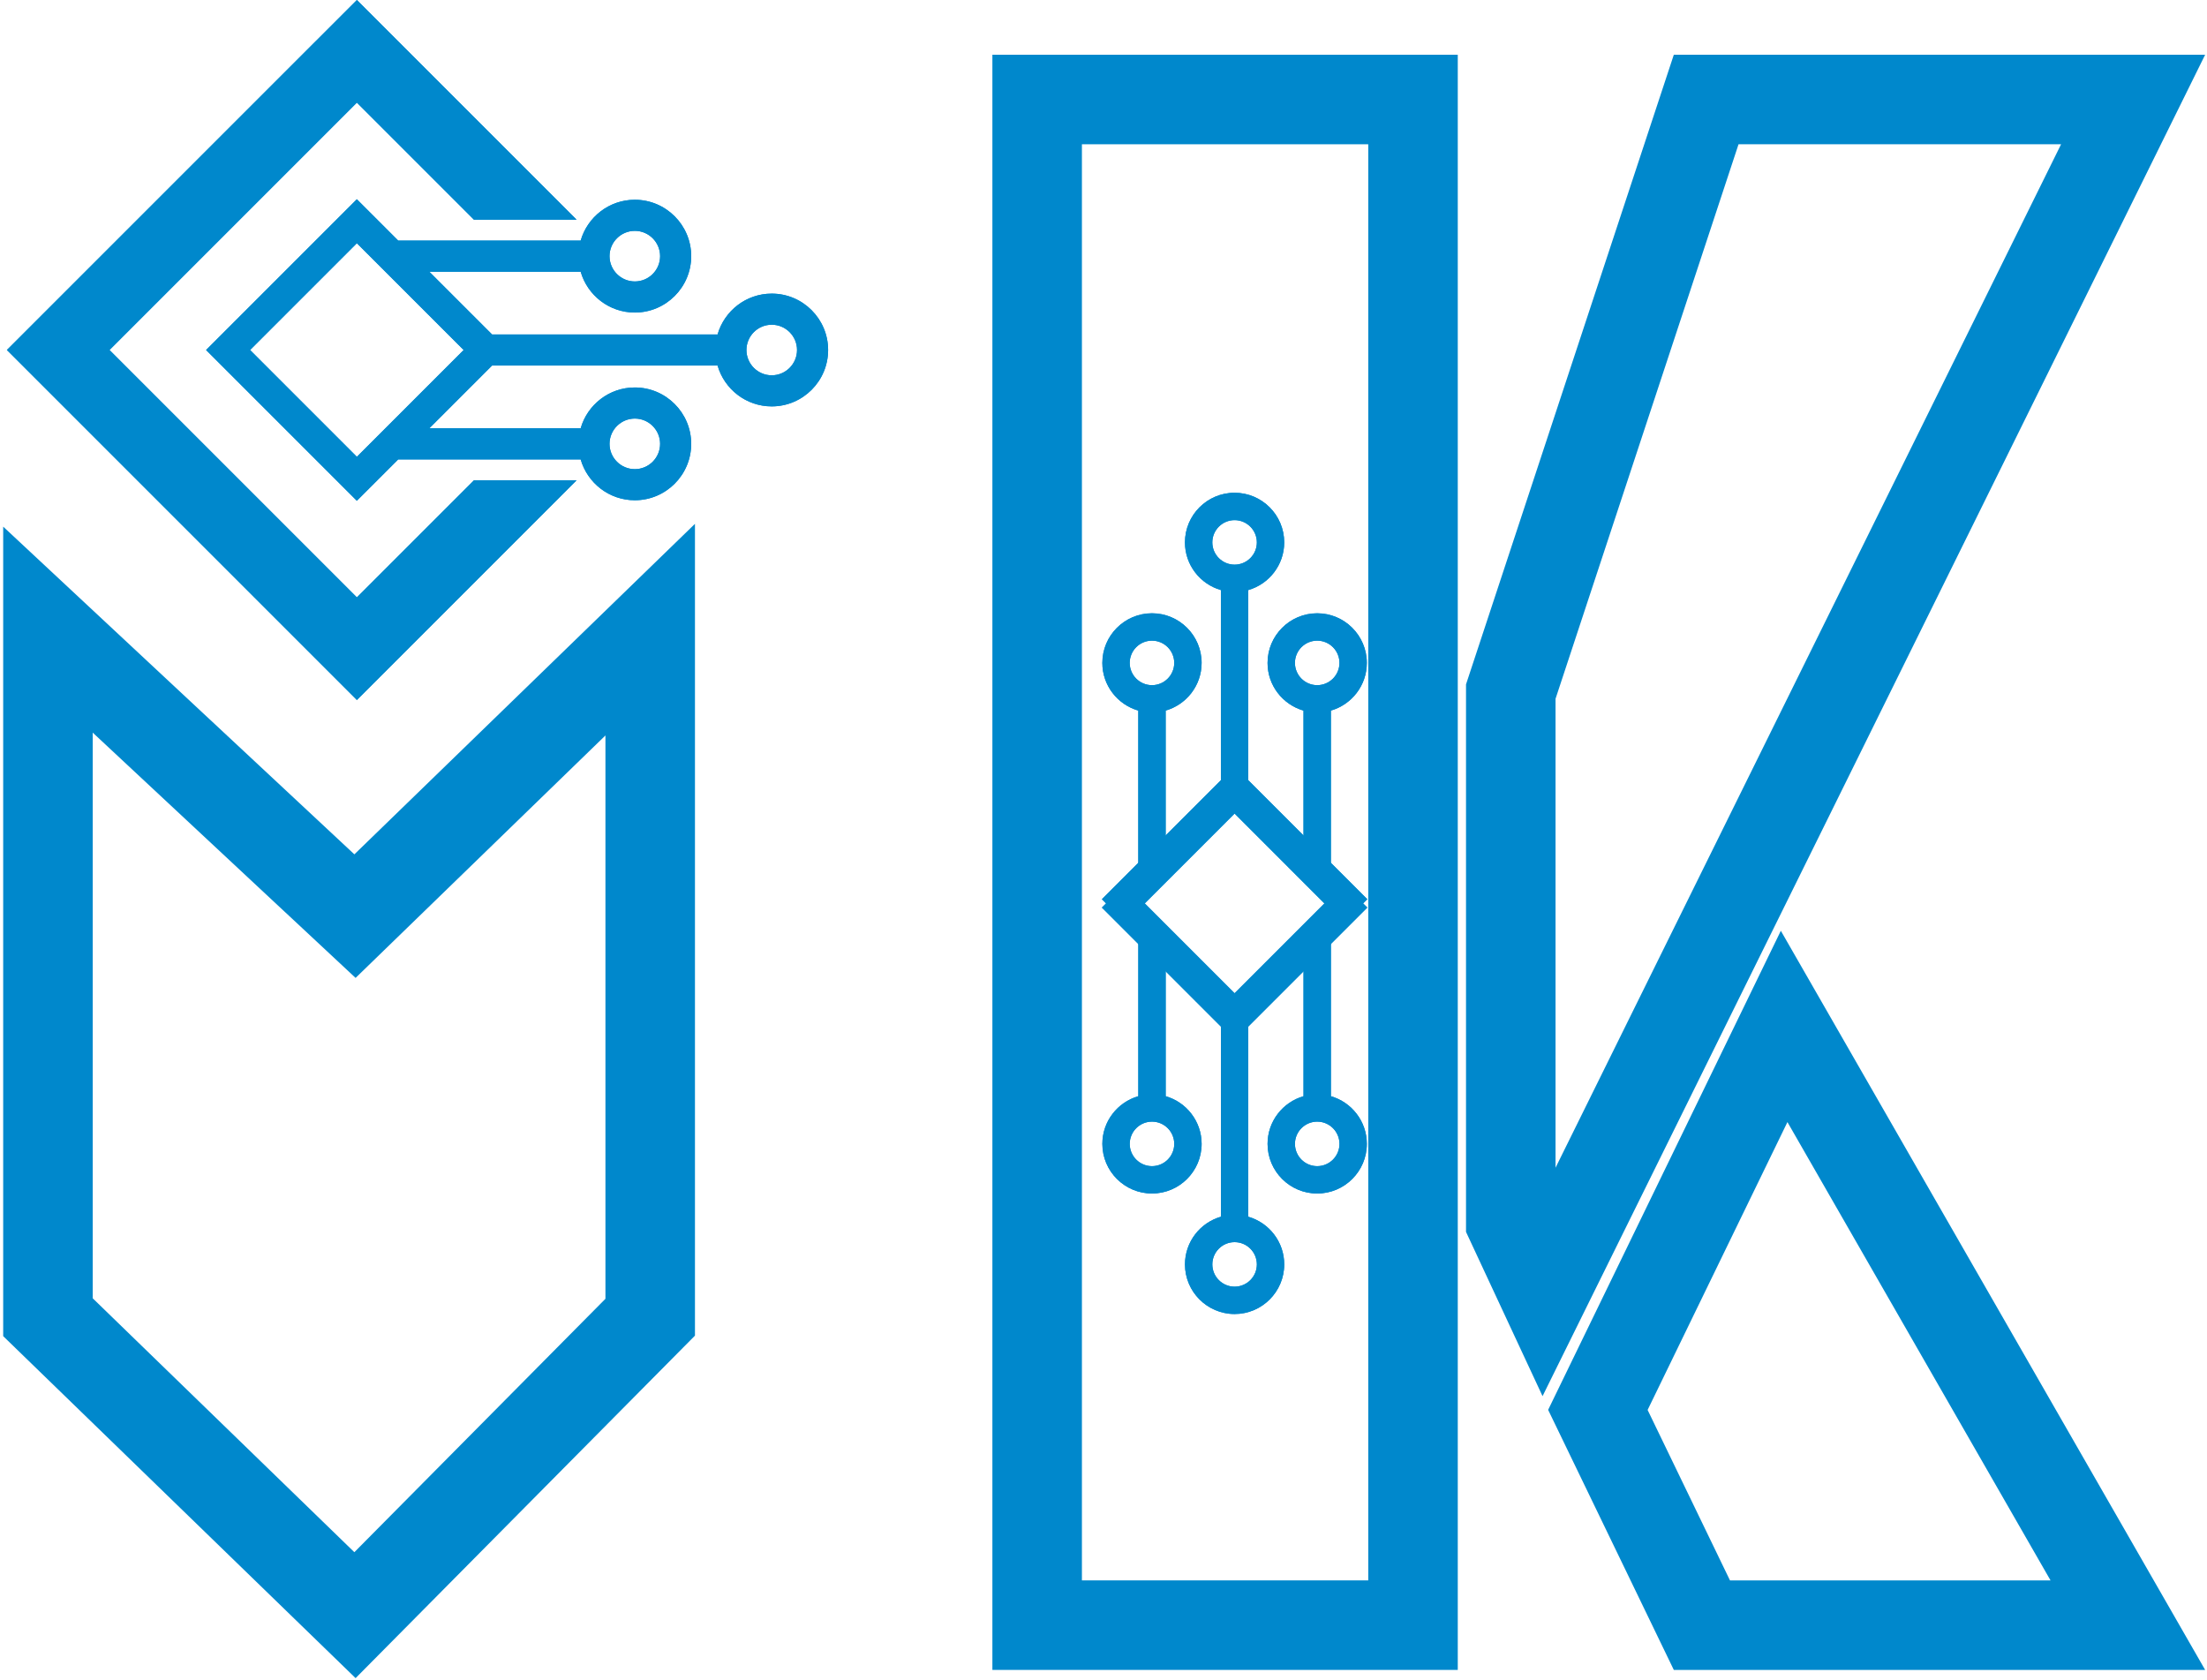
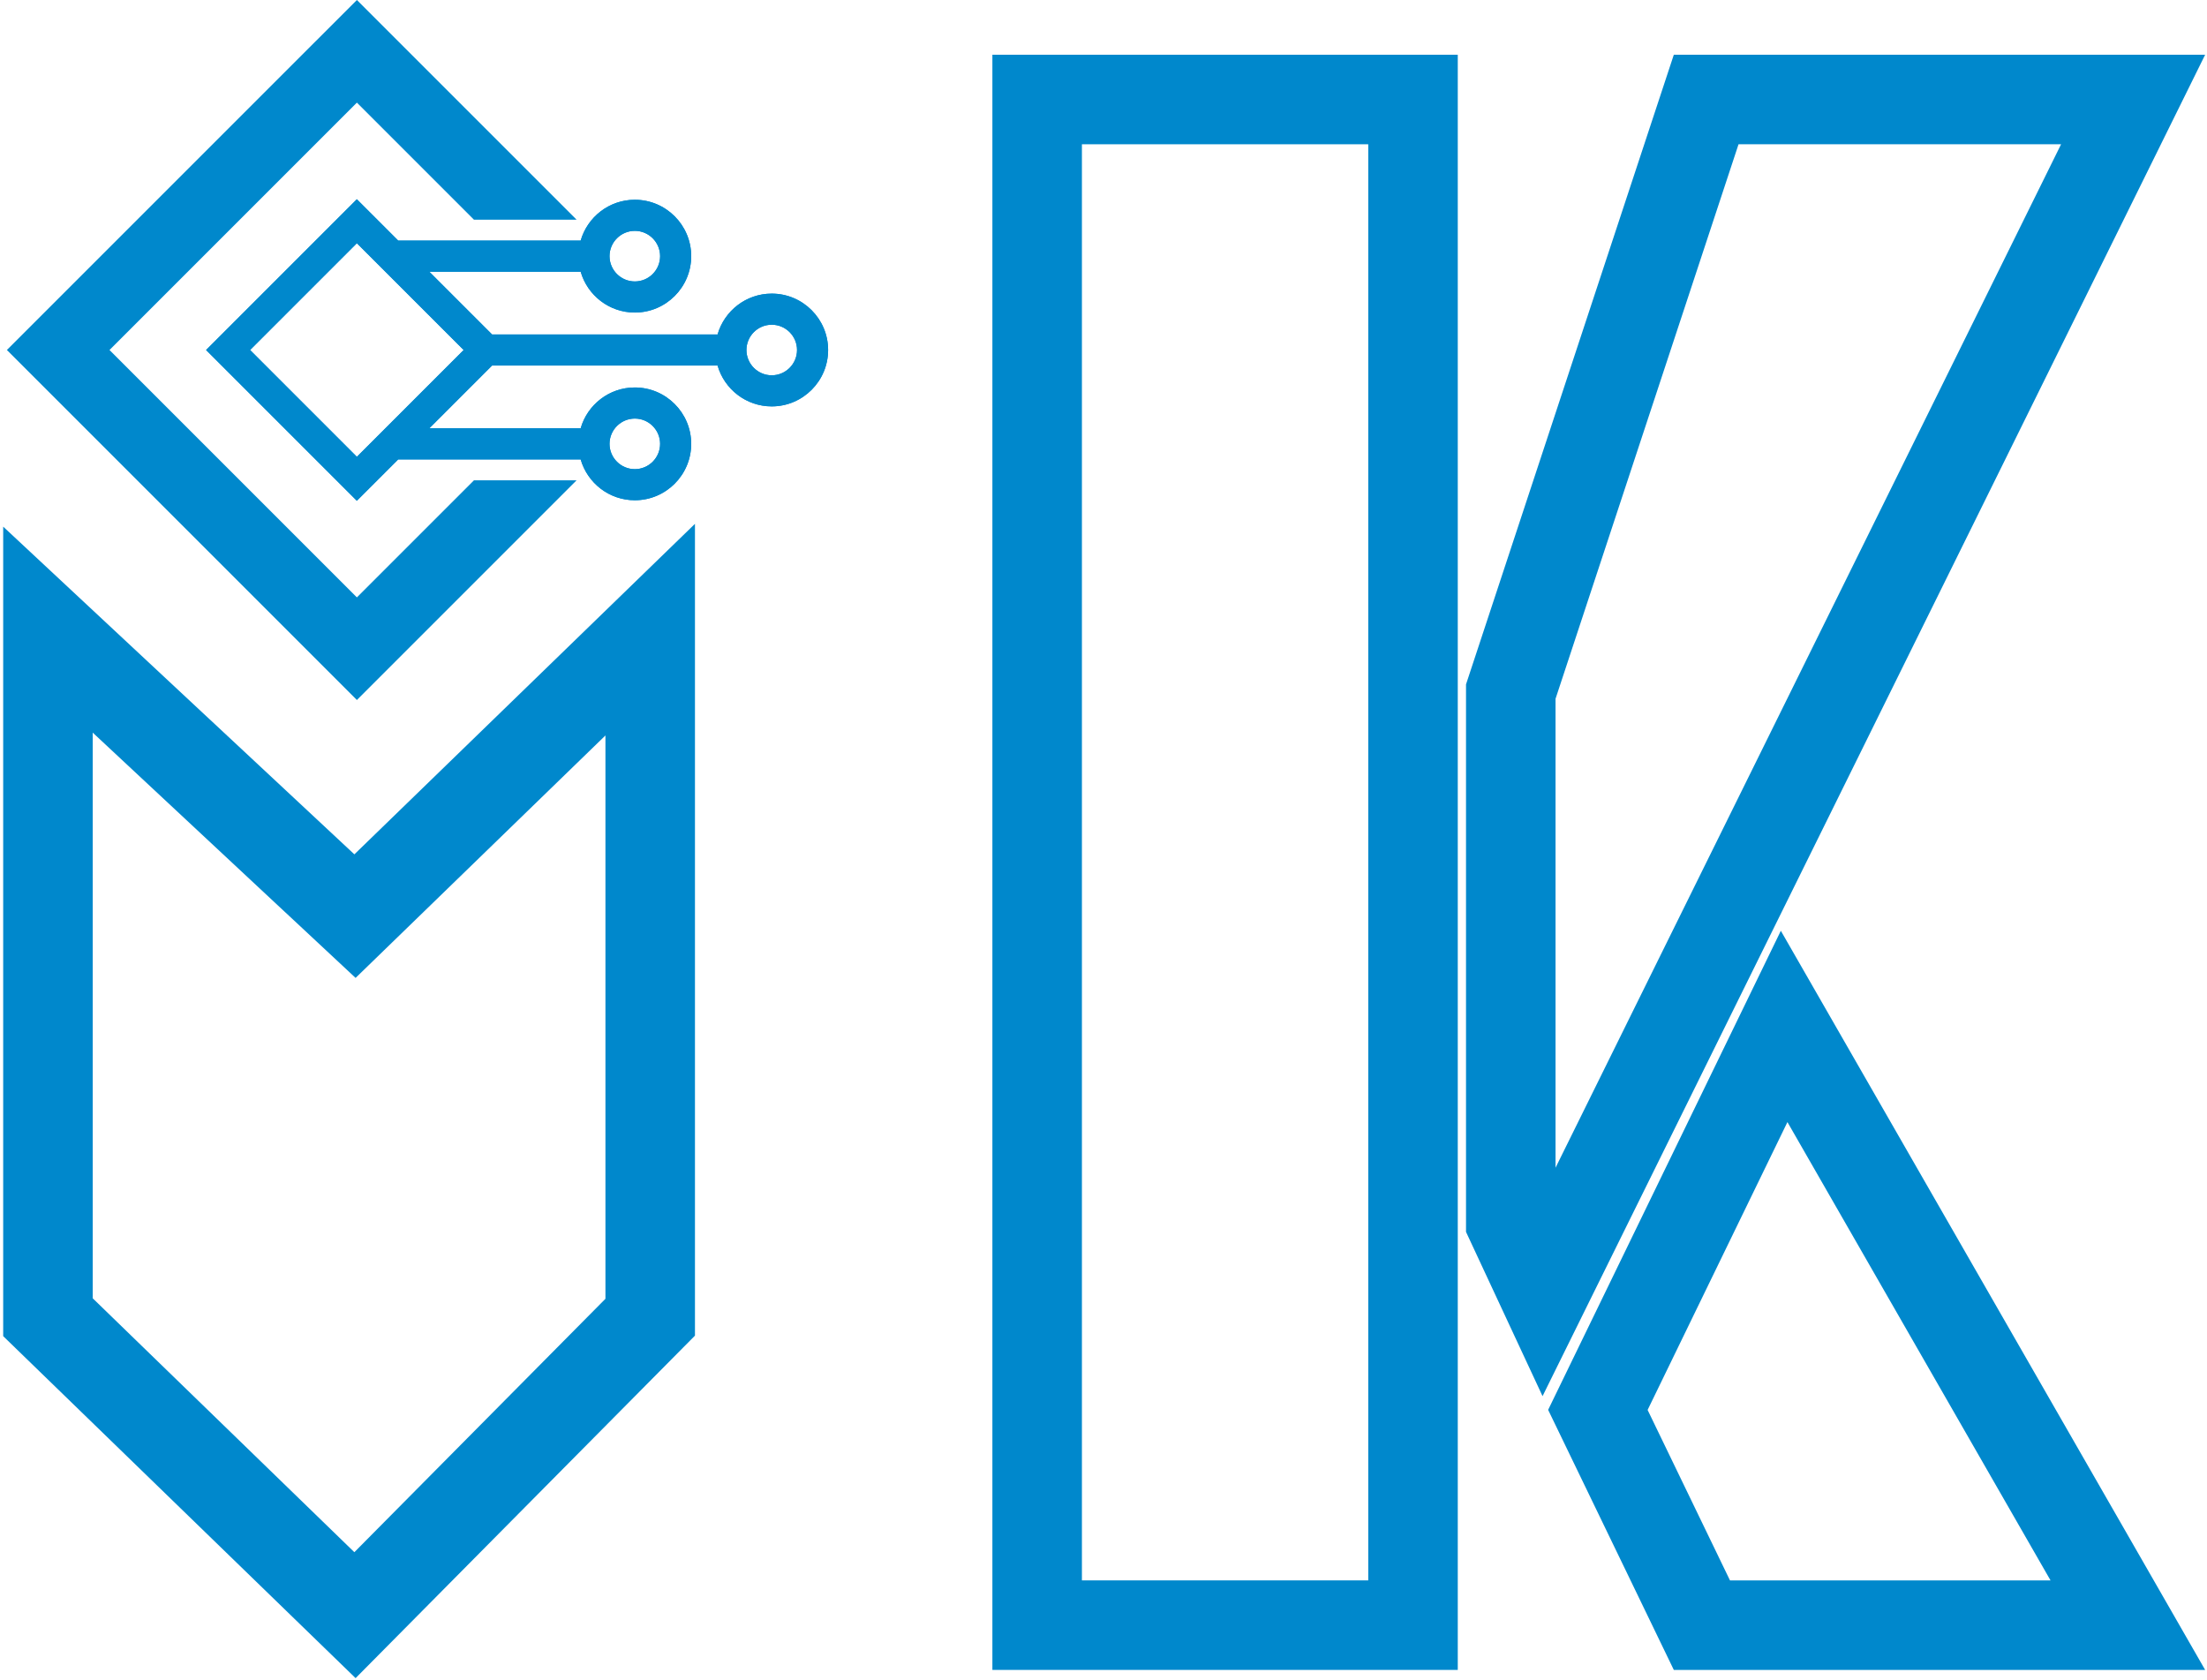
<svg xmlns="http://www.w3.org/2000/svg" width="641" height="488" viewBox="0 0 641 488" fill="none">
  <path d="M224.141 85.275C216.678 85.275 210.379 90.298 208.411 97.138H142.921L124.694 78.913H168.646C170.614 85.752 176.915 90.776 184.377 90.776C193.408 90.776 200.754 83.428 200.754 74.396C200.754 65.365 193.408 58.016 184.377 58.016C176.913 58.016 170.612 63.04 168.646 69.879H115.661L103.647 57.866L59.859 101.654L103.647 145.442L115.661 133.427H168.644C170.612 140.267 176.913 145.29 184.375 145.29C193.406 145.29 200.752 137.942 200.752 128.91C200.752 119.879 193.406 112.533 184.375 112.533C176.911 112.533 170.61 117.554 168.644 124.394H124.694L142.919 106.169H208.409C210.377 113.008 216.676 118.03 224.139 118.03C233.171 118.03 240.519 110.684 240.519 101.652C240.521 92.621 233.173 85.275 224.141 85.275ZM184.378 67.048C188.429 67.048 191.723 70.344 191.723 74.394C191.723 78.445 188.429 81.741 184.378 81.741C180.328 81.741 177.032 78.445 177.032 74.394C177.032 70.344 180.328 67.048 184.378 67.048ZM184.378 121.566C188.429 121.566 191.723 124.86 191.723 128.91C191.723 132.961 188.429 136.257 184.378 136.257C180.328 136.257 177.032 132.961 177.032 128.91C177.032 124.86 180.328 121.566 184.378 121.566ZM103.649 132.669L72.635 101.654L103.649 70.64L134.664 101.654L103.649 132.669ZM224.141 108.999C220.091 108.999 216.797 105.705 216.797 101.654C216.797 97.604 220.091 94.308 224.141 94.308C228.192 94.308 231.488 97.604 231.488 101.654C231.488 105.703 228.192 108.999 224.141 108.999Z" fill="#0088CC" />
  <path d="M167.466 139.495H137.661L103.655 173.501L31.807 101.653L103.655 29.807L137.661 63.813H167.468L103.655 0L2 101.653L103.655 203.306L167.466 139.495Z" fill="#0088CC" />
  <path d="M224.141 85.275C216.678 85.275 210.379 90.299 208.411 97.139H142.921L124.694 78.914H168.646C170.614 85.753 176.915 90.777 184.377 90.777C193.408 90.777 200.754 83.429 200.754 74.397C200.754 65.366 193.408 58.017 184.377 58.017C176.913 58.017 170.612 63.041 168.646 69.88H115.661L103.647 57.867L59.859 101.655L103.647 145.443L115.661 133.428H168.644C170.612 140.268 176.913 145.291 184.375 145.291C193.406 145.291 200.752 137.943 200.752 128.911C200.752 119.88 193.406 112.534 184.375 112.534C176.911 112.534 170.61 117.555 168.644 124.395H124.694L142.919 106.17H208.409C210.377 113.009 216.676 118.031 224.139 118.031C233.171 118.031 240.519 110.685 240.519 101.653C240.521 92.622 233.173 85.275 224.141 85.275ZM184.378 67.049C188.429 67.049 191.723 70.345 191.723 74.395C191.723 78.446 188.429 81.742 184.378 81.742C180.328 81.742 177.032 78.446 177.032 74.395C177.032 70.345 180.328 67.049 184.378 67.049ZM184.378 121.567C188.429 121.567 191.723 124.861 191.723 128.911C191.723 132.962 188.429 136.258 184.378 136.258C180.328 136.258 177.032 132.962 177.032 128.911C177.032 124.861 180.328 121.567 184.378 121.567ZM103.649 132.67L72.635 101.655L103.649 70.641L134.664 101.655L103.649 132.67ZM224.141 109C220.091 109 216.797 105.706 216.797 101.655C216.797 97.605 220.091 94.309 224.141 94.309C228.192 94.309 231.488 97.605 231.488 101.655C231.488 105.704 228.192 109 224.141 109Z" fill="#0088CC" />
-   <path d="M167.466 139.495H137.661L103.655 173.501L31.807 101.653L103.655 29.807L137.661 63.813H167.468L103.655 0L2 101.653L103.655 203.306L167.466 139.495Z" fill="#0088CC" />
-   <path d="M344.156 157.53C344.156 164.1 348.578 169.644 354.598 171.376V229.02L338.556 245.063V206.377C344.577 204.645 348.998 199.099 348.998 192.531C348.998 184.582 342.53 178.115 334.581 178.115C326.631 178.115 320.163 184.582 320.163 192.531C320.163 199.1 324.585 204.647 330.605 206.377V253.015L320.031 263.589L358.573 302.131L397.116 263.589L386.54 253.015V206.379C392.56 204.647 396.982 199.1 396.982 192.533C396.982 184.583 390.514 178.117 382.564 178.117C374.615 178.117 368.148 184.583 368.148 192.533C368.148 199.102 372.569 204.648 378.589 206.379V245.063L362.547 229.022V171.378C368.567 169.646 372.988 164.101 372.988 157.532C372.988 149.583 366.521 143.114 358.572 143.114C350.622 143.113 344.156 149.581 344.156 157.53ZM328.113 192.529C328.113 188.964 331.014 186.065 334.579 186.065C338.145 186.065 341.046 188.964 341.046 192.529C341.046 196.095 338.145 198.996 334.579 198.996C331.014 198.996 328.113 196.095 328.113 192.529ZM376.1 192.529C376.1 188.964 378.999 186.065 382.564 186.065C386.13 186.065 389.031 188.964 389.031 192.529C389.031 196.095 386.13 198.996 382.564 198.996C378.999 198.996 376.1 196.095 376.1 192.529ZM385.872 263.587L358.573 290.886L331.275 263.587L358.573 236.288L385.872 263.587ZM365.038 157.53C365.038 161.096 362.139 163.995 358.573 163.995C355.008 163.995 352.107 161.096 352.107 157.53C352.107 153.965 355.008 151.064 358.573 151.064C362.137 151.064 365.038 153.965 365.038 157.53Z" fill="#0088CC" />
-   <path d="M344.156 157.53C344.156 164.1 348.578 169.644 354.598 171.376V229.02L338.556 245.063V206.377C344.577 204.645 348.998 199.099 348.998 192.531C348.998 184.582 342.53 178.115 334.581 178.115C326.631 178.115 320.163 184.582 320.163 192.531C320.163 199.1 324.585 204.647 330.605 206.377V253.015L320.031 263.589L358.573 302.131L397.116 263.589L386.54 253.015V206.379C392.56 204.647 396.982 199.1 396.982 192.533C396.982 184.583 390.514 178.117 382.564 178.117C374.615 178.117 368.148 184.583 368.148 192.533C368.148 199.102 372.569 204.648 378.589 206.379V245.063L362.547 229.022V171.378C368.567 169.646 372.988 164.101 372.988 157.532C372.988 149.583 366.521 143.114 358.572 143.114C350.622 143.113 344.156 149.581 344.156 157.53ZM328.113 192.529C328.113 188.964 331.014 186.065 334.579 186.065C338.145 186.065 341.046 188.964 341.046 192.529C341.046 196.095 338.145 198.996 334.579 198.996C331.014 198.996 328.113 196.095 328.113 192.529ZM376.1 192.529C376.1 188.964 378.999 186.065 382.564 186.065C386.13 186.065 389.031 188.964 389.031 192.529C389.031 196.095 386.13 198.996 382.564 198.996C378.999 198.996 376.1 196.095 376.1 192.529ZM385.872 263.587L358.573 290.886L331.275 263.587L358.573 236.288L385.872 263.587ZM365.038 157.53C365.038 161.096 362.139 163.995 358.573 163.995C355.008 163.995 352.107 161.096 352.107 157.53C352.107 153.965 355.008 151.064 358.573 151.064C362.137 151.064 365.038 153.965 365.038 157.53Z" fill="#0088CC" />
-   <path d="M372.992 367.224C372.992 360.654 368.571 355.11 362.551 353.378V295.734L378.592 279.691V318.377C372.572 320.109 368.15 325.655 368.15 332.223C368.15 340.172 374.618 346.639 382.568 346.639C390.517 346.639 396.985 340.172 396.985 332.223C396.985 325.653 392.563 320.107 386.543 318.377V271.739L397.117 261.165L358.575 222.623L320.033 261.165L330.609 271.739V318.375C324.589 320.107 320.167 325.653 320.167 332.221C320.167 340.17 326.635 346.637 334.584 346.637C342.534 346.637 349 340.17 349 332.221C349 325.652 344.58 320.105 338.56 318.375V279.691L354.601 295.732V353.376C348.581 355.108 344.161 360.653 344.161 367.222C344.161 375.171 350.627 381.639 358.577 381.639C366.526 381.641 372.992 375.173 372.992 367.224ZM389.036 332.224C389.036 335.79 386.135 338.689 382.569 338.689C379.004 338.689 376.103 335.79 376.103 332.224C376.103 328.659 379.004 325.758 382.569 325.758C386.135 325.758 389.036 328.659 389.036 332.224ZM341.049 332.224C341.049 335.79 338.15 338.689 334.584 338.689C331.019 338.689 328.118 335.79 328.118 332.224C328.118 328.659 331.019 325.758 334.584 325.758C338.15 325.758 341.049 328.659 341.049 332.224ZM331.276 261.167L358.575 233.868L385.874 261.167L358.575 288.466L331.276 261.167ZM352.11 367.224C352.11 363.658 355.01 360.759 358.575 360.759C362.14 360.759 365.041 363.658 365.041 367.224C365.041 370.789 362.14 373.69 358.575 373.69C355.011 373.69 352.11 370.789 352.11 367.224Z" fill="#0088CC" />
-   <path d="M372.992 367.224C372.992 360.654 368.571 355.11 362.551 353.378V295.734L378.592 279.691V318.377C372.572 320.109 368.15 325.655 368.15 332.223C368.15 340.172 374.618 346.639 382.568 346.639C390.517 346.639 396.985 340.172 396.985 332.223C396.985 325.653 392.563 320.107 386.543 318.377V271.739L397.117 261.165L358.575 222.623L320.033 261.165L330.609 271.739V318.375C324.589 320.107 320.167 325.653 320.167 332.221C320.167 340.17 326.635 346.637 334.584 346.637C342.534 346.637 349 340.17 349 332.221C349 325.652 344.58 320.105 338.56 318.375V279.691L354.601 295.732V353.376C348.581 355.108 344.161 360.653 344.161 367.222C344.161 375.171 350.627 381.639 358.577 381.639C366.526 381.641 372.992 375.173 372.992 367.224ZM389.036 332.224C389.036 335.79 386.135 338.689 382.569 338.689C379.004 338.689 376.103 335.79 376.103 332.224C376.103 328.659 379.004 325.758 382.569 325.758C386.135 325.758 389.036 328.659 389.036 332.224ZM341.049 332.224C341.049 335.79 338.15 338.689 334.584 338.689C331.019 338.689 328.118 335.79 328.118 332.224C328.118 328.659 331.019 325.758 334.584 325.758C338.15 325.758 341.049 328.659 341.049 332.224ZM331.276 261.167L358.575 233.868L385.874 261.167L358.575 288.466L331.276 261.167ZM352.11 367.224C352.11 363.658 355.01 360.759 358.575 360.759C362.14 360.759 365.041 363.658 365.041 367.224C365.041 370.789 362.14 373.69 358.575 373.69C355.011 373.69 352.11 370.789 352.11 367.224Z" fill="#0088CC" />
  <path d="M13.926 382.564V182.869L103.1 266.075L188.844 182.869V382.564L103.1 469.099L13.926 382.564Z" stroke="#0088CC" stroke-width="26" />
  <path d="M618.008 472L518.182 298.109L464.087 409.482L494.297 472H618.008Z" stroke="#0088CC" stroke-width="26" />
  <path d="M495.54 28.901L438.789 200.86V354.907L448.358 375.445L619.54 28.901H495.54Z" stroke="#0088CC" stroke-width="26" />
  <rect x="301.23" y="28.901" width="109.164" height="443.098" stroke="#0088CC" stroke-width="26" />
</svg>